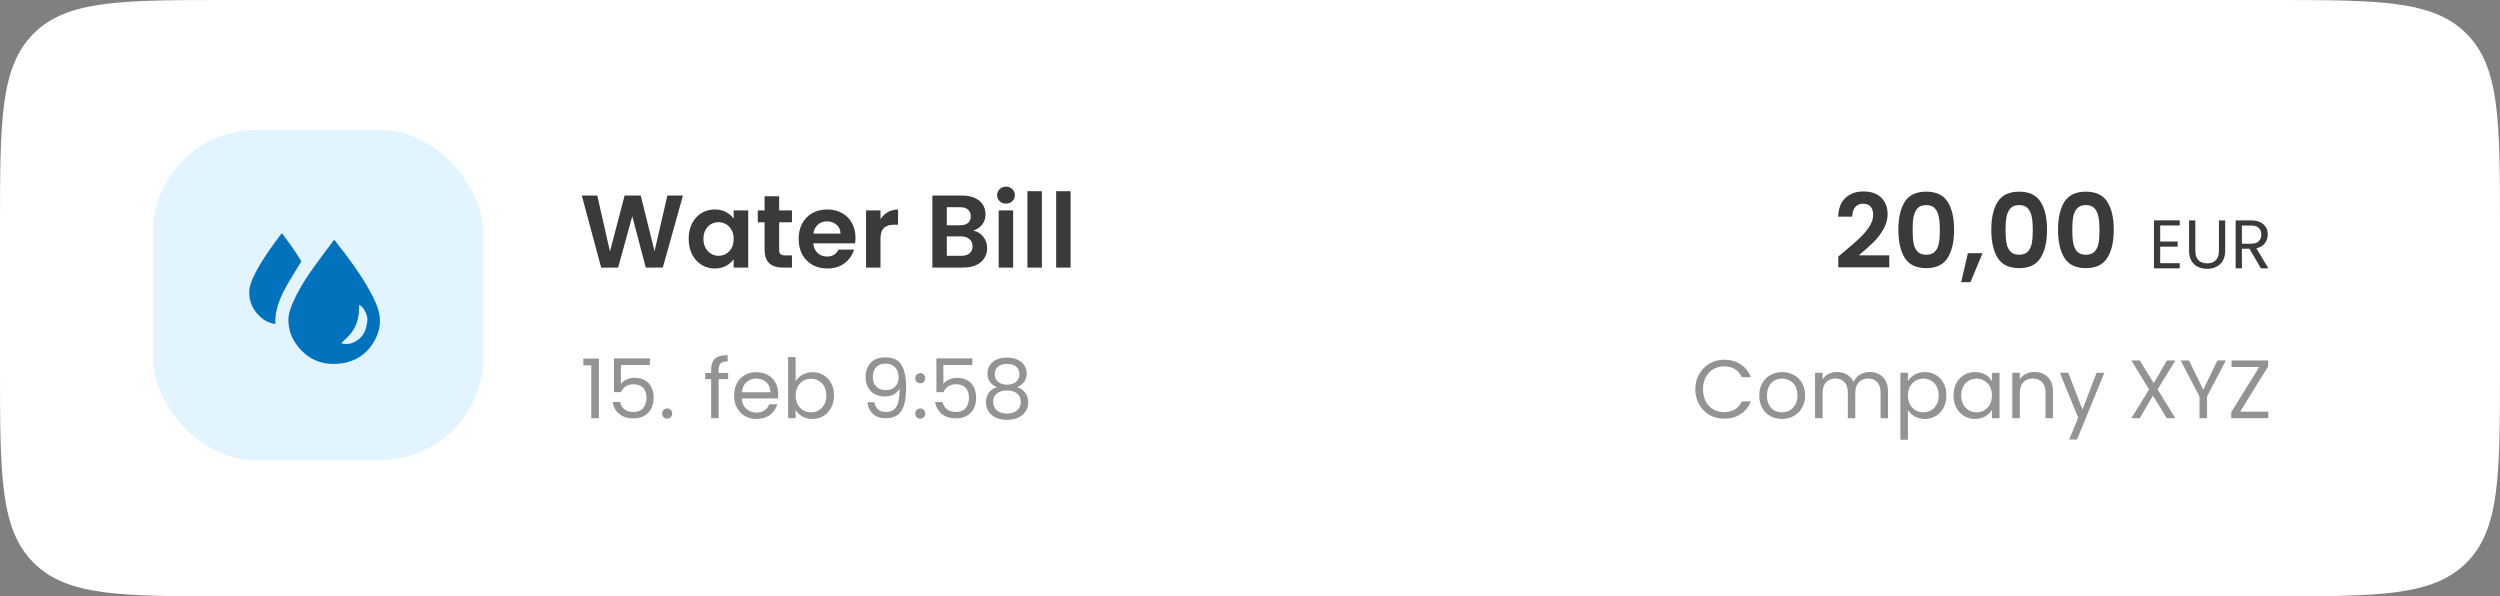
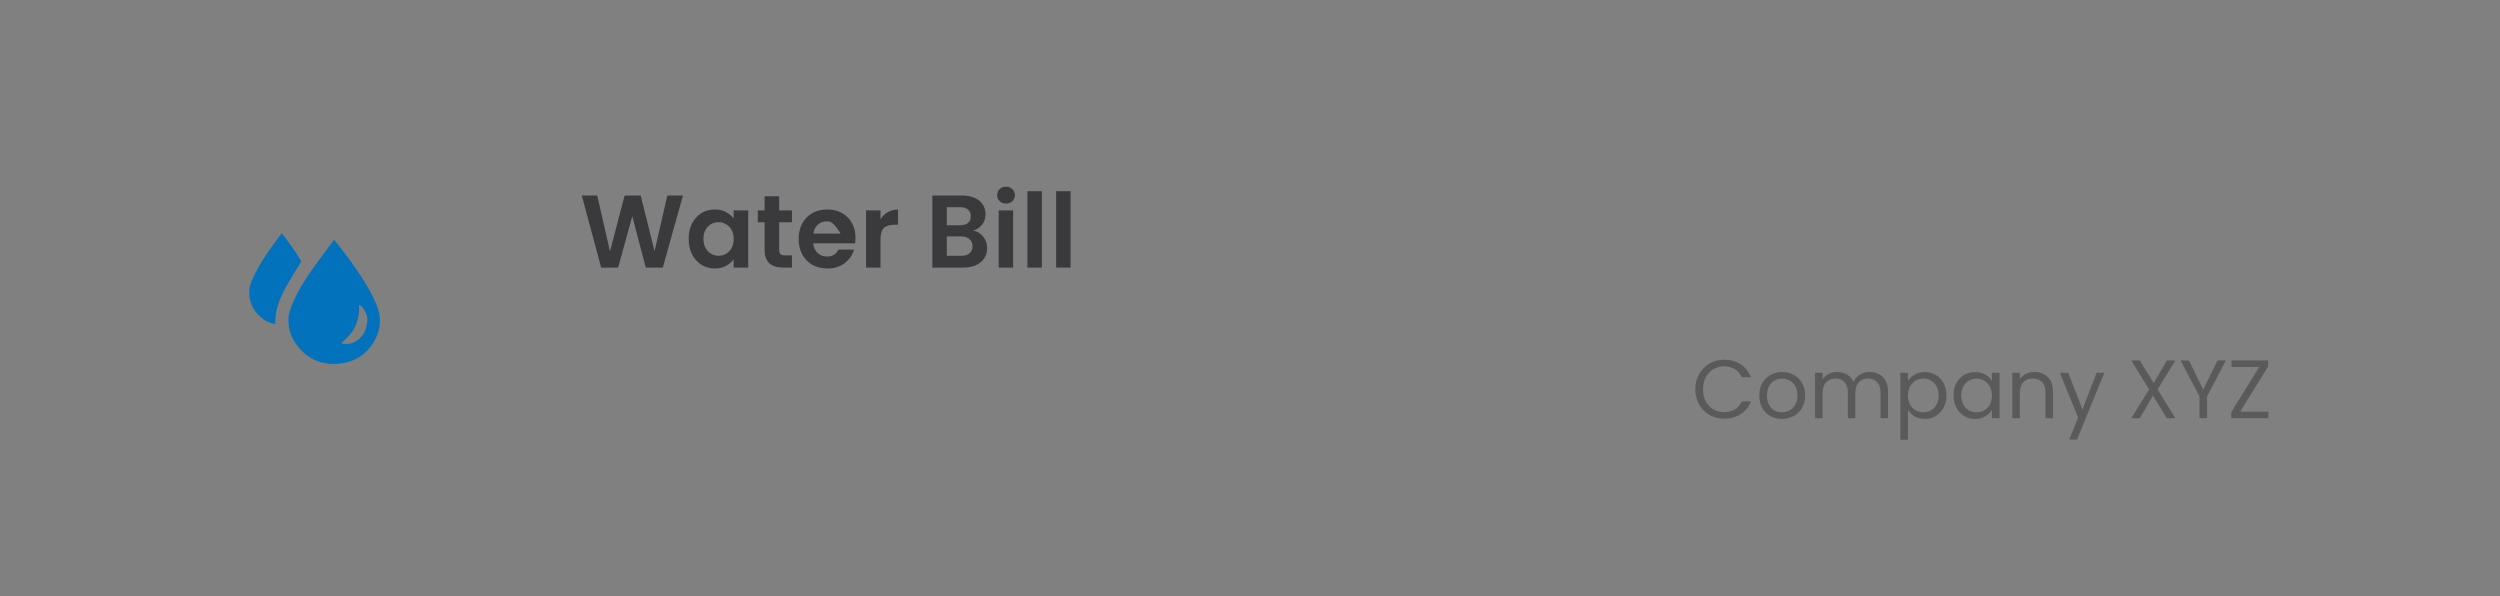
<svg xmlns="http://www.w3.org/2000/svg" width="327" height="78" viewBox="0 0 327 78" fill="none">
  <rect x="0" y="0" width="327" height="78" fill="#808080" stroke="none" />
-   <path d="M0 30C0 15.858 0 8.787 4.393 4.393C8.787 0 15.858 0 30 0H297C311.142 0 318.213 0 322.607 4.393C327 8.787 327 15.858 327 30V48C327 62.142 327 69.213 322.607 73.607C318.213 78 311.142 78 297 78H30C15.858 78 8.787 78 4.393 73.607C0 69.213 0 62.142 0 48V30Z" fill="white" />
-   <rect x="20" y="17" width="43.201" height="43.201" rx="13.5" fill="#ACDEFF" fill-opacity="0.35" />
  <path d="M43.72 31.357C44.236 32.023 44.739 32.654 45.222 33.3C46.508 35.017 47.729 36.776 48.708 38.691C49.084 39.429 49.427 40.185 49.597 41C49.847 42.191 49.631 43.333 49.075 44.394C48.094 46.265 46.519 47.336 44.43 47.557C41.972 47.817 40.011 46.899 38.623 44.843C38.003 43.925 37.717 42.888 37.728 41.776C37.736 40.991 38.012 40.273 38.319 39.568C38.965 38.081 39.807 36.701 40.738 35.38C41.645 34.092 42.605 32.842 43.542 31.576C43.589 31.513 43.642 31.454 43.721 31.358L43.72 31.357ZM44.66 44.886C44.709 44.91 44.732 44.924 44.756 44.933C44.781 44.942 44.807 44.95 44.833 44.954C45.654 45.095 46.371 44.848 46.985 44.322C47.54 43.846 47.853 43.219 47.961 42.493C47.998 42.244 48.076 41.991 48.059 41.744C48.024 41.222 47.81 40.752 47.507 40.327C47.37 40.137 47.214 39.957 46.961 39.873C46.961 40.177 46.98 40.465 46.958 40.749C46.848 42.118 46.355 43.307 45.305 44.235C45.082 44.432 44.885 44.658 44.66 44.886H44.66Z" fill="#0172BB" />
  <path d="M36.859 30.501C37.777 31.678 38.613 32.861 39.369 34.098C39.401 34.151 39.367 34.271 39.328 34.337C38.698 35.382 38.033 36.408 37.435 37.471C36.84 38.531 36.356 39.647 36.12 40.85C36.054 41.182 36.04 41.525 36.014 41.864C36 42.035 36.012 42.209 36.012 42.396C35.264 42.262 34.619 41.957 34.071 41.465C33.052 40.551 32.545 39.406 32.604 38.034C32.632 37.397 32.881 36.814 33.143 36.243C33.801 34.812 34.668 33.505 35.579 32.227C35.989 31.652 36.42 31.091 36.859 30.501Z" fill="#0172BB" />
-   <path d="M89.329 25.576L86.696 34.999H84.469L82.7 28.289L80.851 34.999L78.637 35.013L76.099 25.576H78.124L79.784 32.893L81.701 25.576H83.807L85.616 32.852L87.29 25.576H89.329ZM90.077 31.233C90.077 30.477 90.225 29.806 90.522 29.221C90.829 28.636 91.238 28.186 91.751 27.871C92.273 27.556 92.854 27.398 93.493 27.398C94.051 27.398 94.537 27.511 94.951 27.736C95.374 27.961 95.711 28.244 95.963 28.586V27.52H97.867V34.999H95.963V33.906C95.72 34.257 95.383 34.549 94.951 34.783C94.528 35.008 94.037 35.12 93.479 35.12C92.849 35.12 92.273 34.959 91.751 34.635C91.238 34.31 90.829 33.856 90.522 33.271C90.225 32.677 90.077 31.997 90.077 31.233ZM95.963 31.259C95.963 30.8 95.873 30.409 95.693 30.085C95.513 29.752 95.27 29.5 94.964 29.329C94.658 29.149 94.33 29.059 93.979 29.059C93.628 29.059 93.304 29.144 93.007 29.315C92.71 29.486 92.467 29.738 92.278 30.072C92.098 30.395 92.008 30.782 92.008 31.233C92.008 31.683 92.098 32.078 92.278 32.42C92.467 32.754 92.71 33.01 93.007 33.19C93.313 33.37 93.637 33.46 93.979 33.46C94.33 33.46 94.658 33.374 94.964 33.203C95.27 33.023 95.513 32.772 95.693 32.447C95.873 32.114 95.963 31.718 95.963 31.259ZM101.913 29.072V32.691C101.913 32.943 101.972 33.127 102.089 33.244C102.215 33.352 102.422 33.406 102.71 33.406H103.587V34.999H102.399C100.806 34.999 100.01 34.225 100.01 32.677V29.072H99.119V27.52H100.01V25.67H101.913V27.52H103.587V29.072H101.913ZM111.899 31.098C111.899 31.367 111.881 31.61 111.845 31.826H106.378C106.423 32.367 106.612 32.789 106.945 33.096C107.278 33.401 107.687 33.554 108.173 33.554C108.875 33.554 109.375 33.253 109.672 32.65H111.71C111.494 33.37 111.08 33.964 110.468 34.432C109.856 34.891 109.105 35.12 108.214 35.12C107.494 35.12 106.846 34.963 106.27 34.648C105.703 34.324 105.257 33.87 104.933 33.285C104.618 32.7 104.461 32.025 104.461 31.259C104.461 30.485 104.618 29.806 104.933 29.221C105.248 28.636 105.689 28.186 106.256 27.871C106.823 27.556 107.476 27.398 108.214 27.398C108.925 27.398 109.559 27.551 110.117 27.857C110.684 28.163 111.121 28.6 111.427 29.167C111.742 29.725 111.899 30.369 111.899 31.098ZM109.942 30.558C109.933 30.072 109.757 29.684 109.415 29.396C109.073 29.099 108.655 28.951 108.16 28.951C107.692 28.951 107.296 29.095 106.972 29.383C106.657 29.662 106.463 30.053 106.391 30.558H109.942ZM115.169 28.681C115.412 28.285 115.727 27.974 116.114 27.749C116.51 27.524 116.96 27.412 117.464 27.412V29.396H116.964C116.37 29.396 115.92 29.536 115.614 29.815C115.317 30.094 115.169 30.58 115.169 31.273V34.999H113.279V27.52H115.169V28.681ZM127.3 30.166C127.831 30.265 128.267 30.53 128.609 30.962C128.951 31.395 129.122 31.89 129.122 32.447C129.122 32.952 128.996 33.397 128.744 33.784C128.501 34.162 128.146 34.459 127.678 34.675C127.21 34.891 126.656 34.999 126.017 34.999H121.954V25.576H125.842C126.481 25.576 127.03 25.679 127.489 25.886C127.957 26.093 128.308 26.381 128.542 26.75C128.785 27.119 128.906 27.538 128.906 28.006C128.906 28.555 128.758 29.014 128.461 29.383C128.173 29.752 127.786 30.013 127.3 30.166ZM123.844 29.464H125.572C126.022 29.464 126.368 29.365 126.611 29.167C126.854 28.96 126.976 28.667 126.976 28.289C126.976 27.911 126.854 27.619 126.611 27.412C126.368 27.205 126.022 27.101 125.572 27.101H123.844V29.464ZM125.747 33.46C126.206 33.46 126.562 33.352 126.814 33.136C127.075 32.92 127.205 32.614 127.205 32.218C127.205 31.813 127.07 31.498 126.8 31.273C126.53 31.039 126.166 30.922 125.707 30.922H123.844V33.46H125.747ZM131.587 26.629C131.254 26.629 130.975 26.525 130.75 26.318C130.534 26.102 130.426 25.837 130.426 25.522C130.426 25.207 130.534 24.946 130.75 24.739C130.975 24.523 131.254 24.415 131.587 24.415C131.92 24.415 132.195 24.523 132.411 24.739C132.636 24.946 132.748 25.207 132.748 25.522C132.748 25.837 132.636 26.102 132.411 26.318C132.195 26.525 131.92 26.629 131.587 26.629ZM132.519 27.52V34.999H130.629V27.52H132.519ZM136.276 25.009V34.999H134.386V25.009H136.276ZM140.033 25.009V34.999H138.143V25.009H140.033Z" fill="#3A3A3C" />
-   <path d="M241.149 32.967C242.013 32.247 242.702 31.648 243.215 31.171C243.728 30.685 244.155 30.181 244.497 29.659C244.839 29.137 245.01 28.624 245.01 28.12C245.01 27.661 244.902 27.301 244.686 27.04C244.47 26.779 244.137 26.648 243.687 26.648C243.237 26.648 242.891 26.802 242.648 27.108C242.405 27.404 242.279 27.814 242.27 28.336H240.434C240.47 27.256 240.789 26.437 241.392 25.879C242.004 25.321 242.778 25.042 243.714 25.042C244.74 25.042 245.528 25.317 246.077 25.866C246.626 26.405 246.9 27.121 246.9 28.012C246.9 28.714 246.711 29.384 246.333 30.023C245.955 30.663 245.523 31.221 245.037 31.698C244.551 32.166 243.917 32.733 243.134 33.399H247.116V34.965H240.447V33.561L241.149 32.967ZM248.307 30.05C248.307 28.494 248.586 27.274 249.144 26.392C249.711 25.51 250.647 25.069 251.952 25.069C253.257 25.069 254.189 25.51 254.747 26.392C255.314 27.274 255.597 28.494 255.597 30.05C255.597 31.617 255.314 32.845 254.747 33.736C254.189 34.627 253.257 35.073 251.952 35.073C250.647 35.073 249.711 34.627 249.144 33.736C248.586 32.845 248.307 31.617 248.307 30.05ZM253.734 30.05C253.734 29.384 253.689 28.826 253.599 28.377C253.518 27.918 253.347 27.544 253.086 27.256C252.834 26.968 252.456 26.824 251.952 26.824C251.448 26.824 251.066 26.968 250.805 27.256C250.553 27.544 250.382 27.918 250.292 28.377C250.211 28.826 250.17 29.384 250.17 30.05C250.17 30.735 250.211 31.311 250.292 31.779C250.373 32.238 250.544 32.611 250.805 32.899C251.066 33.178 251.448 33.318 251.952 33.318C252.456 33.318 252.839 33.178 253.1 32.899C253.361 32.611 253.532 32.238 253.613 31.779C253.694 31.311 253.734 30.735 253.734 30.05ZM259.316 33.115L257.737 36.909H256.522L257.399 33.115H259.316ZM260.462 30.05C260.462 28.494 260.741 27.274 261.299 26.392C261.867 25.51 262.803 25.069 264.108 25.069C265.413 25.069 266.344 25.51 266.902 26.392C267.469 27.274 267.753 28.494 267.753 30.05C267.753 31.617 267.469 32.845 266.902 33.736C266.344 34.627 265.413 35.073 264.108 35.073C262.803 35.073 261.867 34.627 261.299 33.736C260.741 32.845 260.462 31.617 260.462 30.05ZM265.89 30.05C265.89 29.384 265.845 28.826 265.755 28.377C265.674 27.918 265.503 27.544 265.242 27.256C264.99 26.968 264.612 26.824 264.108 26.824C263.604 26.824 263.221 26.968 262.96 27.256C262.708 27.544 262.537 27.918 262.447 28.377C262.366 28.826 262.326 29.384 262.326 30.05C262.326 30.735 262.366 31.311 262.447 31.779C262.528 32.238 262.699 32.611 262.96 32.899C263.221 33.178 263.604 33.318 264.108 33.318C264.612 33.318 264.994 33.178 265.255 32.899C265.516 32.611 265.687 32.238 265.768 31.779C265.849 31.311 265.89 30.735 265.89 30.05ZM269.19 30.05C269.19 28.494 269.469 27.274 270.027 26.392C270.594 25.51 271.53 25.069 272.835 25.069C274.14 25.069 275.072 25.51 275.63 26.392C276.197 27.274 276.48 28.494 276.48 30.05C276.48 31.617 276.197 32.845 275.63 33.736C275.072 34.627 274.14 35.073 272.835 35.073C271.53 35.073 270.594 34.627 270.027 33.736C269.469 32.845 269.19 31.617 269.19 30.05ZM274.617 30.05C274.617 29.384 274.572 28.826 274.482 28.377C274.401 27.918 274.23 27.544 273.969 27.256C273.717 26.968 273.339 26.824 272.835 26.824C272.331 26.824 271.949 26.968 271.688 27.256C271.436 27.544 271.265 27.918 271.175 28.377C271.094 28.826 271.053 29.384 271.053 30.05C271.053 30.735 271.094 31.311 271.175 31.779C271.256 32.238 271.427 32.611 271.688 32.899C271.949 33.178 272.331 33.318 272.835 33.318C273.339 33.318 273.722 33.178 273.983 32.899C274.244 32.611 274.415 32.238 274.496 31.779C274.577 31.311 274.617 30.735 274.617 30.05ZM282.553 29.492V31.59H284.839V32.265H282.553V34.425H285.109V35.1H281.734V28.817H285.109V29.492H282.553ZM287.15 28.826V32.796C287.15 33.354 287.285 33.768 287.555 34.038C287.831 34.308 288.212 34.443 288.698 34.443C289.178 34.443 289.553 34.308 289.823 34.038C290.099 33.768 290.237 33.354 290.237 32.796V28.826H291.056V32.787C291.056 33.309 290.951 33.75 290.741 34.11C290.531 34.464 290.246 34.728 289.886 34.902C289.532 35.076 289.133 35.163 288.689 35.163C288.245 35.163 287.843 35.076 287.483 34.902C287.129 34.728 286.847 34.464 286.637 34.11C286.433 33.75 286.331 33.309 286.331 32.787V28.826H287.15ZM295.725 35.1L294.231 32.535H293.241V35.1H292.422V28.826H294.447C294.921 28.826 295.32 28.907 295.644 29.07C295.974 29.232 296.22 29.451 296.382 29.727C296.544 30.003 296.625 30.317 296.625 30.672C296.625 31.104 296.499 31.485 296.247 31.815C296.001 32.145 295.629 32.364 295.131 32.472L296.706 35.1H295.725ZM293.241 31.878H294.447C294.891 31.878 295.224 31.77 295.446 31.554C295.668 31.332 295.779 31.038 295.779 30.672C295.779 30.299 295.668 30.012 295.446 29.808C295.23 29.604 294.897 29.502 294.447 29.502H293.241V31.878Z" fill="#3A3A3C" />
+   <path d="M89.329 25.576L86.696 34.999H84.469L82.7 28.289L80.851 34.999L78.637 35.013L76.099 25.576H78.124L79.784 32.893L81.701 25.576H83.807L85.616 32.852L87.29 25.576H89.329ZM90.077 31.233C90.077 30.477 90.225 29.806 90.522 29.221C90.829 28.636 91.238 28.186 91.751 27.871C92.273 27.556 92.854 27.398 93.493 27.398C94.051 27.398 94.537 27.511 94.951 27.736C95.374 27.961 95.711 28.244 95.963 28.586V27.52H97.867V34.999H95.963V33.906C95.72 34.257 95.383 34.549 94.951 34.783C94.528 35.008 94.037 35.12 93.479 35.12C92.849 35.12 92.273 34.959 91.751 34.635C91.238 34.31 90.829 33.856 90.522 33.271C90.225 32.677 90.077 31.997 90.077 31.233ZM95.963 31.259C95.963 30.8 95.873 30.409 95.693 30.085C95.513 29.752 95.27 29.5 94.964 29.329C94.658 29.149 94.33 29.059 93.979 29.059C93.628 29.059 93.304 29.144 93.007 29.315C92.71 29.486 92.467 29.738 92.278 30.072C92.098 30.395 92.008 30.782 92.008 31.233C92.008 31.683 92.098 32.078 92.278 32.42C92.467 32.754 92.71 33.01 93.007 33.19C93.313 33.37 93.637 33.46 93.979 33.46C94.33 33.46 94.658 33.374 94.964 33.203C95.27 33.023 95.513 32.772 95.693 32.447C95.873 32.114 95.963 31.718 95.963 31.259ZM101.913 29.072V32.691C101.913 32.943 101.972 33.127 102.089 33.244C102.215 33.352 102.422 33.406 102.71 33.406H103.587V34.999H102.399C100.806 34.999 100.01 34.225 100.01 32.677V29.072H99.119V27.52H100.01V25.67H101.913V27.52H103.587V29.072H101.913ZM111.899 31.098C111.899 31.367 111.881 31.61 111.845 31.826H106.378C106.423 32.367 106.612 32.789 106.945 33.096C107.278 33.401 107.687 33.554 108.173 33.554C108.875 33.554 109.375 33.253 109.672 32.65H111.71C111.494 33.37 111.08 33.964 110.468 34.432C109.856 34.891 109.105 35.12 108.214 35.12C107.494 35.12 106.846 34.963 106.27 34.648C105.703 34.324 105.257 33.87 104.933 33.285C104.618 32.7 104.461 32.025 104.461 31.259C104.461 30.485 104.618 29.806 104.933 29.221C105.248 28.636 105.689 28.186 106.256 27.871C106.823 27.556 107.476 27.398 108.214 27.398C108.925 27.398 109.559 27.551 110.117 27.857C110.684 28.163 111.121 28.6 111.427 29.167C111.742 29.725 111.899 30.369 111.899 31.098ZM109.942 30.558C109.073 29.099 108.655 28.951 108.16 28.951C107.692 28.951 107.296 29.095 106.972 29.383C106.657 29.662 106.463 30.053 106.391 30.558H109.942ZM115.169 28.681C115.412 28.285 115.727 27.974 116.114 27.749C116.51 27.524 116.96 27.412 117.464 27.412V29.396H116.964C116.37 29.396 115.92 29.536 115.614 29.815C115.317 30.094 115.169 30.58 115.169 31.273V34.999H113.279V27.52H115.169V28.681ZM127.3 30.166C127.831 30.265 128.267 30.53 128.609 30.962C128.951 31.395 129.122 31.89 129.122 32.447C129.122 32.952 128.996 33.397 128.744 33.784C128.501 34.162 128.146 34.459 127.678 34.675C127.21 34.891 126.656 34.999 126.017 34.999H121.954V25.576H125.842C126.481 25.576 127.03 25.679 127.489 25.886C127.957 26.093 128.308 26.381 128.542 26.75C128.785 27.119 128.906 27.538 128.906 28.006C128.906 28.555 128.758 29.014 128.461 29.383C128.173 29.752 127.786 30.013 127.3 30.166ZM123.844 29.464H125.572C126.022 29.464 126.368 29.365 126.611 29.167C126.854 28.96 126.976 28.667 126.976 28.289C126.976 27.911 126.854 27.619 126.611 27.412C126.368 27.205 126.022 27.101 125.572 27.101H123.844V29.464ZM125.747 33.46C126.206 33.46 126.562 33.352 126.814 33.136C127.075 32.92 127.205 32.614 127.205 32.218C127.205 31.813 127.07 31.498 126.8 31.273C126.53 31.039 126.166 30.922 125.707 30.922H123.844V33.46H125.747ZM131.587 26.629C131.254 26.629 130.975 26.525 130.75 26.318C130.534 26.102 130.426 25.837 130.426 25.522C130.426 25.207 130.534 24.946 130.75 24.739C130.975 24.523 131.254 24.415 131.587 24.415C131.92 24.415 132.195 24.523 132.411 24.739C132.636 24.946 132.748 25.207 132.748 25.522C132.748 25.837 132.636 26.102 132.411 26.318C132.195 26.525 131.92 26.629 131.587 26.629ZM132.519 27.52V34.999H130.629V27.52H132.519ZM136.276 25.009V34.999H134.386V25.009H136.276ZM140.033 25.009V34.999H138.143V25.009H140.033Z" fill="#3A3A3C" />
  <path d="M221.746 50.92C221.746 50.184 221.913 49.523 222.245 48.938C222.577 48.346 223.028 47.884 223.599 47.552C224.176 47.219 224.815 47.053 225.516 47.053C226.339 47.053 227.057 47.252 227.671 47.649C228.285 48.046 228.733 48.609 229.014 49.339H227.834C227.624 48.884 227.321 48.534 226.924 48.288C226.534 48.043 226.064 47.92 225.516 47.92C224.989 47.92 224.516 48.043 224.097 48.288C223.678 48.534 223.349 48.884 223.111 49.339C222.873 49.786 222.754 50.314 222.754 50.92C222.754 51.519 222.873 52.047 223.111 52.502C223.349 52.949 223.678 53.296 224.097 53.541C224.516 53.787 224.989 53.91 225.516 53.91C226.064 53.91 226.534 53.79 226.924 53.552C227.321 53.307 227.624 52.956 227.834 52.502H229.014C228.733 53.224 228.285 53.783 227.671 54.18C227.057 54.57 226.339 54.765 225.516 54.765C224.815 54.765 224.176 54.603 223.599 54.278C223.028 53.946 222.577 53.487 222.245 52.902C221.913 52.317 221.746 51.657 221.746 50.92ZM233.07 54.798C232.514 54.798 232.009 54.671 231.554 54.419C231.106 54.166 230.752 53.808 230.492 53.346C230.239 52.877 230.113 52.335 230.113 51.722C230.113 51.115 230.243 50.581 230.503 50.119C230.77 49.649 231.131 49.292 231.586 49.046C232.041 48.794 232.55 48.667 233.113 48.667C233.677 48.667 234.186 48.794 234.641 49.046C235.095 49.292 235.453 49.646 235.713 50.108C235.98 50.57 236.114 51.108 236.114 51.722C236.114 52.335 235.976 52.877 235.702 53.346C235.435 53.808 235.07 54.166 234.608 54.419C234.146 54.671 233.633 54.798 233.07 54.798ZM233.07 53.931C233.424 53.931 233.756 53.848 234.067 53.682C234.377 53.516 234.626 53.267 234.814 52.935C235.009 52.603 235.106 52.198 235.106 51.722C235.106 51.245 235.012 50.841 234.825 50.508C234.637 50.176 234.391 49.931 234.088 49.772C233.785 49.606 233.456 49.523 233.103 49.523C232.741 49.523 232.409 49.606 232.106 49.772C231.81 49.931 231.572 50.176 231.391 50.508C231.211 50.841 231.12 51.245 231.12 51.722C231.12 52.205 231.207 52.613 231.38 52.946C231.561 53.278 231.799 53.527 232.095 53.693C232.391 53.852 232.716 53.931 233.07 53.931ZM244.547 48.656C245.009 48.656 245.421 48.754 245.782 48.949C246.143 49.137 246.428 49.422 246.638 49.804C246.847 50.187 246.952 50.653 246.952 51.202V54.7H245.977V51.343C245.977 50.75 245.829 50.299 245.533 49.989C245.244 49.671 244.851 49.512 244.352 49.512C243.84 49.512 243.432 49.678 243.128 50.01C242.825 50.335 242.673 50.808 242.673 51.429V54.7H241.699V51.343C241.699 50.75 241.551 50.299 241.255 49.989C240.966 49.671 240.572 49.512 240.074 49.512C239.561 49.512 239.153 49.678 238.85 50.01C238.547 50.335 238.395 50.808 238.395 51.429V54.7H237.41V48.765H238.395V49.62C238.59 49.31 238.85 49.072 239.175 48.906C239.507 48.739 239.872 48.656 240.269 48.656C240.767 48.656 241.208 48.768 241.59 48.992C241.973 49.216 242.258 49.545 242.446 49.978C242.612 49.559 242.886 49.234 243.269 49.003C243.652 48.772 244.078 48.656 244.547 48.656ZM249.554 49.859C249.749 49.519 250.038 49.238 250.421 49.014C250.811 48.783 251.262 48.667 251.775 48.667C252.302 48.667 252.778 48.794 253.204 49.046C253.638 49.299 253.977 49.657 254.222 50.119C254.468 50.574 254.591 51.104 254.591 51.711C254.591 52.31 254.468 52.844 254.222 53.314C253.977 53.783 253.638 54.148 253.204 54.408C252.778 54.668 252.302 54.798 251.775 54.798C251.269 54.798 250.821 54.686 250.432 54.462C250.049 54.231 249.756 53.946 249.554 53.606V57.516H248.569V48.765H249.554V49.859ZM253.583 51.711C253.583 51.263 253.493 50.873 253.313 50.541C253.132 50.209 252.887 49.956 252.576 49.783C252.273 49.609 251.937 49.523 251.569 49.523C251.208 49.523 250.872 49.613 250.562 49.794C250.258 49.967 250.013 50.223 249.825 50.563C249.644 50.895 249.554 51.281 249.554 51.722C249.554 52.169 249.644 52.563 249.825 52.902C250.013 53.234 250.258 53.491 250.562 53.671C250.872 53.844 251.208 53.931 251.569 53.931C251.937 53.931 252.273 53.844 252.576 53.671C252.887 53.491 253.132 53.234 253.313 52.902C253.493 52.563 253.583 52.166 253.583 51.711ZM255.52 51.711C255.52 51.104 255.643 50.574 255.888 50.119C256.134 49.657 256.469 49.299 256.895 49.046C257.329 48.794 257.809 48.667 258.336 48.667C258.856 48.667 259.307 48.779 259.69 49.003C260.073 49.227 260.358 49.508 260.545 49.848V48.765H261.542V54.7H260.545V53.595C260.351 53.942 260.058 54.231 259.668 54.462C259.285 54.686 258.838 54.798 258.325 54.798C257.798 54.798 257.321 54.668 256.895 54.408C256.469 54.148 256.134 53.783 255.888 53.314C255.643 52.844 255.52 52.31 255.52 51.711ZM260.545 51.722C260.545 51.274 260.455 50.884 260.275 50.552C260.094 50.22 259.849 49.967 259.538 49.794C259.235 49.613 258.899 49.523 258.531 49.523C258.163 49.523 257.827 49.609 257.524 49.783C257.22 49.956 256.978 50.209 256.798 50.541C256.617 50.873 256.527 51.263 256.527 51.711C256.527 52.166 256.617 52.563 256.798 52.902C256.978 53.234 257.22 53.491 257.524 53.671C257.827 53.844 258.163 53.931 258.531 53.931C258.899 53.931 259.235 53.844 259.538 53.671C259.849 53.491 260.094 53.234 260.275 52.902C260.455 52.563 260.545 52.169 260.545 51.722ZM266.1 48.656C266.822 48.656 267.406 48.877 267.854 49.317C268.302 49.75 268.526 50.379 268.526 51.202V54.7H267.551V51.343C267.551 50.75 267.403 50.299 267.107 49.989C266.811 49.671 266.406 49.512 265.894 49.512C265.374 49.512 264.959 49.675 264.648 49.999C264.345 50.324 264.193 50.797 264.193 51.418V54.7H263.208V48.765H264.193V49.609C264.388 49.306 264.652 49.072 264.984 48.906C265.323 48.739 265.695 48.656 266.1 48.656ZM275.248 48.765L271.674 57.495H270.656L271.825 54.635L269.432 48.765H270.526L272.389 53.574L274.23 48.765H275.248ZM282.213 50.931L284.531 54.7H283.416L281.607 51.754L279.885 54.7H278.791L281.098 50.931L278.78 47.151H279.885L281.704 50.108L283.437 47.151H284.542L282.213 50.931ZM291.139 47.151L288.681 51.852V54.7H287.695V51.852L285.225 47.151H286.319L288.182 50.974L290.045 47.151H291.139ZM293.013 53.844H296.695V54.7H291.843V53.92L295.504 48.007H291.886V47.151H296.674V47.931L293.013 53.844Z" fill="#3A3A3C" fill-opacity="0.55" />
-   <path d="M76.304 47.788V46.892H78.334V54.7H77.34V47.788H76.304ZM85.001 47.745H81.21V50.207C81.376 49.977 81.621 49.79 81.945 49.646C82.269 49.495 82.618 49.419 82.992 49.419C83.59 49.419 84.076 49.545 84.45 49.797C84.825 50.042 85.091 50.362 85.249 50.758C85.415 51.147 85.498 51.561 85.498 52C85.498 52.519 85.401 52.983 85.206 53.393C85.012 53.804 84.713 54.128 84.31 54.365C83.914 54.603 83.421 54.722 82.83 54.722C82.074 54.722 81.462 54.527 80.994 54.139C80.526 53.75 80.242 53.231 80.141 52.583H81.102C81.196 52.994 81.394 53.314 81.696 53.545C81.999 53.775 82.38 53.89 82.841 53.89C83.41 53.89 83.838 53.721 84.126 53.383C84.414 53.037 84.558 52.583 84.558 52.022C84.558 51.46 84.414 51.028 84.126 50.726C83.838 50.416 83.413 50.261 82.852 50.261C82.47 50.261 82.135 50.355 81.847 50.542C81.567 50.722 81.361 50.971 81.232 51.287H80.303V46.881H85.001V47.745ZM87.279 54.765C87.092 54.765 86.934 54.7 86.804 54.571C86.674 54.441 86.61 54.283 86.61 54.095C86.61 53.908 86.674 53.75 86.804 53.62C86.934 53.491 87.092 53.426 87.279 53.426C87.459 53.426 87.61 53.491 87.733 53.62C87.862 53.75 87.927 53.908 87.927 54.095C87.927 54.283 87.862 54.441 87.733 54.571C87.61 54.7 87.459 54.765 87.279 54.765ZM95.242 49.592H94V54.7H93.017V49.592H92.25V48.782H93.017V48.361C93.017 47.698 93.186 47.216 93.525 46.913C93.87 46.604 94.421 46.449 95.177 46.449V47.27C94.745 47.27 94.439 47.356 94.259 47.529C94.086 47.694 94 47.972 94 48.361V48.782H95.242V49.592ZM101.788 51.514C101.788 51.701 101.777 51.899 101.756 52.108H97.025C97.061 52.691 97.259 53.149 97.619 53.48C97.986 53.804 98.429 53.966 98.948 53.966C99.372 53.966 99.725 53.869 100.006 53.674C100.294 53.473 100.496 53.206 100.611 52.875H101.669C101.511 53.444 101.194 53.908 100.719 54.268C100.244 54.621 99.653 54.797 98.948 54.797C98.386 54.797 97.882 54.671 97.436 54.419C96.996 54.167 96.651 53.811 96.399 53.35C96.147 52.882 96.021 52.342 96.021 51.73C96.021 51.118 96.143 50.582 96.388 50.121C96.633 49.66 96.975 49.307 97.414 49.062C97.86 48.81 98.371 48.684 98.948 48.684C99.509 48.684 100.006 48.807 100.438 49.052C100.87 49.297 101.201 49.635 101.432 50.067C101.669 50.492 101.788 50.974 101.788 51.514ZM100.773 51.309C100.773 50.934 100.69 50.614 100.524 50.348C100.359 50.074 100.132 49.869 99.844 49.732C99.563 49.588 99.25 49.516 98.904 49.516C98.407 49.516 97.983 49.675 97.63 49.991C97.284 50.308 97.086 50.747 97.036 51.309H100.773ZM104.068 49.883C104.27 49.531 104.565 49.242 104.954 49.019C105.343 48.796 105.785 48.684 106.282 48.684C106.815 48.684 107.294 48.81 107.719 49.062C108.143 49.315 108.478 49.671 108.723 50.132C108.968 50.585 109.09 51.114 109.09 51.719C109.09 52.317 108.968 52.85 108.723 53.318C108.478 53.786 108.14 54.149 107.708 54.409C107.283 54.668 106.808 54.797 106.282 54.797C105.771 54.797 105.321 54.686 104.932 54.463C104.55 54.239 104.262 53.955 104.068 53.609V54.7H103.085V46.708H104.068V49.883ZM108.086 51.719C108.086 51.273 107.996 50.884 107.816 50.553C107.636 50.222 107.391 49.97 107.081 49.797C106.779 49.624 106.444 49.538 106.077 49.538C105.717 49.538 105.382 49.628 105.073 49.808C104.77 49.98 104.525 50.236 104.338 50.575C104.158 50.906 104.068 51.291 104.068 51.73C104.068 52.177 104.158 52.569 104.338 52.907C104.525 53.239 104.77 53.494 105.073 53.674C105.382 53.847 105.717 53.933 106.077 53.933C106.444 53.933 106.779 53.847 107.081 53.674C107.391 53.494 107.636 53.239 107.816 52.907C107.996 52.569 108.086 52.173 108.086 51.719ZM114.365 52.605C114.437 53.015 114.602 53.332 114.862 53.555C115.128 53.779 115.484 53.89 115.931 53.89C116.528 53.89 116.968 53.656 117.248 53.188C117.536 52.72 117.673 51.932 117.659 50.823C117.508 51.147 117.256 51.403 116.903 51.59C116.55 51.77 116.158 51.86 115.726 51.86C115.243 51.86 114.811 51.763 114.43 51.568C114.055 51.367 113.76 51.075 113.544 50.693C113.328 50.312 113.22 49.851 113.22 49.311C113.22 48.541 113.443 47.921 113.89 47.453C114.336 46.978 114.97 46.74 115.79 46.74C116.798 46.74 117.504 47.068 117.907 47.723C118.318 48.379 118.523 49.354 118.523 50.65C118.523 51.557 118.44 52.306 118.274 52.897C118.116 53.487 117.842 53.937 117.454 54.247C117.072 54.556 116.546 54.711 115.877 54.711C115.142 54.711 114.57 54.513 114.16 54.117C113.749 53.721 113.515 53.217 113.458 52.605H114.365ZM115.888 51.028C116.37 51.028 116.766 50.88 117.076 50.585C117.385 50.283 117.54 49.876 117.54 49.365C117.54 48.825 117.389 48.389 117.086 48.058C116.784 47.727 116.359 47.561 115.812 47.561C115.308 47.561 114.905 47.72 114.602 48.036C114.307 48.353 114.16 48.771 114.16 49.289C114.16 49.815 114.307 50.236 114.602 50.553C114.898 50.87 115.326 51.028 115.888 51.028ZM120.379 54.765C120.192 54.765 120.034 54.7 119.904 54.571C119.774 54.441 119.71 54.283 119.71 54.095C119.71 53.908 119.774 53.75 119.904 53.62C120.034 53.491 120.192 53.426 120.379 53.426C120.559 53.426 120.71 53.491 120.833 53.62C120.962 53.75 121.027 53.908 121.027 54.095C121.027 54.283 120.962 54.441 120.833 54.571C120.71 54.7 120.559 54.765 120.379 54.765ZM120.379 50.142C120.192 50.142 120.034 50.078 119.904 49.948C119.774 49.819 119.71 49.66 119.71 49.473C119.71 49.286 119.774 49.127 119.904 48.998C120.034 48.868 120.192 48.803 120.379 48.803C120.559 48.803 120.71 48.868 120.833 48.998C120.962 49.127 121.027 49.286 121.027 49.473C121.027 49.66 120.962 49.819 120.833 49.948C120.71 50.078 120.559 50.142 120.379 50.142ZM127.182 47.745H123.391V50.207C123.557 49.977 123.802 49.79 124.126 49.646C124.45 49.495 124.799 49.419 125.173 49.419C125.771 49.419 126.257 49.545 126.631 49.797C127.006 50.042 127.272 50.362 127.43 50.758C127.596 51.147 127.679 51.561 127.679 52C127.679 52.519 127.582 52.983 127.387 53.393C127.193 53.804 126.894 54.128 126.491 54.365C126.095 54.603 125.602 54.722 125.011 54.722C124.255 54.722 123.643 54.527 123.175 54.139C122.707 53.75 122.423 53.231 122.322 52.583H123.283C123.377 52.994 123.575 53.314 123.877 53.545C124.18 53.775 124.561 53.89 125.022 53.89C125.591 53.89 126.019 53.721 126.307 53.383C126.595 53.037 126.739 52.583 126.739 52.022C126.739 51.46 126.595 51.028 126.307 50.726C126.019 50.416 125.594 50.261 125.033 50.261C124.651 50.261 124.316 50.355 124.028 50.542C123.748 50.722 123.542 50.971 123.413 51.287H122.484V46.881H127.182V47.745ZM130.411 50.639C130.007 50.481 129.698 50.251 129.482 49.948C129.266 49.646 129.158 49.279 129.158 48.846C129.158 48.458 129.255 48.108 129.449 47.799C129.644 47.482 129.932 47.234 130.313 47.054C130.702 46.867 131.17 46.773 131.717 46.773C132.265 46.773 132.729 46.867 133.111 47.054C133.499 47.234 133.791 47.482 133.985 47.799C134.187 48.108 134.288 48.458 134.288 48.846C134.288 49.264 134.176 49.631 133.953 49.948C133.73 50.258 133.424 50.488 133.035 50.639C133.481 50.776 133.834 51.017 134.093 51.363C134.36 51.701 134.493 52.112 134.493 52.594C134.493 53.062 134.378 53.473 134.147 53.825C133.917 54.171 133.589 54.441 133.165 54.635C132.747 54.823 132.265 54.916 131.717 54.916C131.17 54.916 130.688 54.823 130.27 54.635C129.86 54.441 129.539 54.171 129.309 53.825C129.079 53.473 128.963 53.062 128.963 52.594C128.963 52.112 129.093 51.698 129.352 51.352C129.611 51.007 129.964 50.769 130.411 50.639ZM133.337 48.965C133.337 48.526 133.193 48.188 132.905 47.95C132.617 47.712 132.221 47.594 131.717 47.594C131.221 47.594 130.828 47.712 130.54 47.95C130.252 48.188 130.108 48.53 130.108 48.976C130.108 49.379 130.256 49.703 130.551 49.948C130.853 50.193 131.242 50.315 131.717 50.315C132.2 50.315 132.589 50.193 132.884 49.948C133.186 49.696 133.337 49.368 133.337 48.965ZM131.717 51.071C131.185 51.071 130.749 51.197 130.411 51.449C130.072 51.694 129.903 52.065 129.903 52.562C129.903 53.023 130.065 53.393 130.389 53.674C130.72 53.955 131.163 54.095 131.717 54.095C132.272 54.095 132.711 53.955 133.035 53.674C133.359 53.393 133.521 53.023 133.521 52.562C133.521 52.079 133.355 51.712 133.024 51.46C132.693 51.201 132.257 51.071 131.717 51.071Z" fill="#3A3A3C" fill-opacity="0.55" />
</svg>